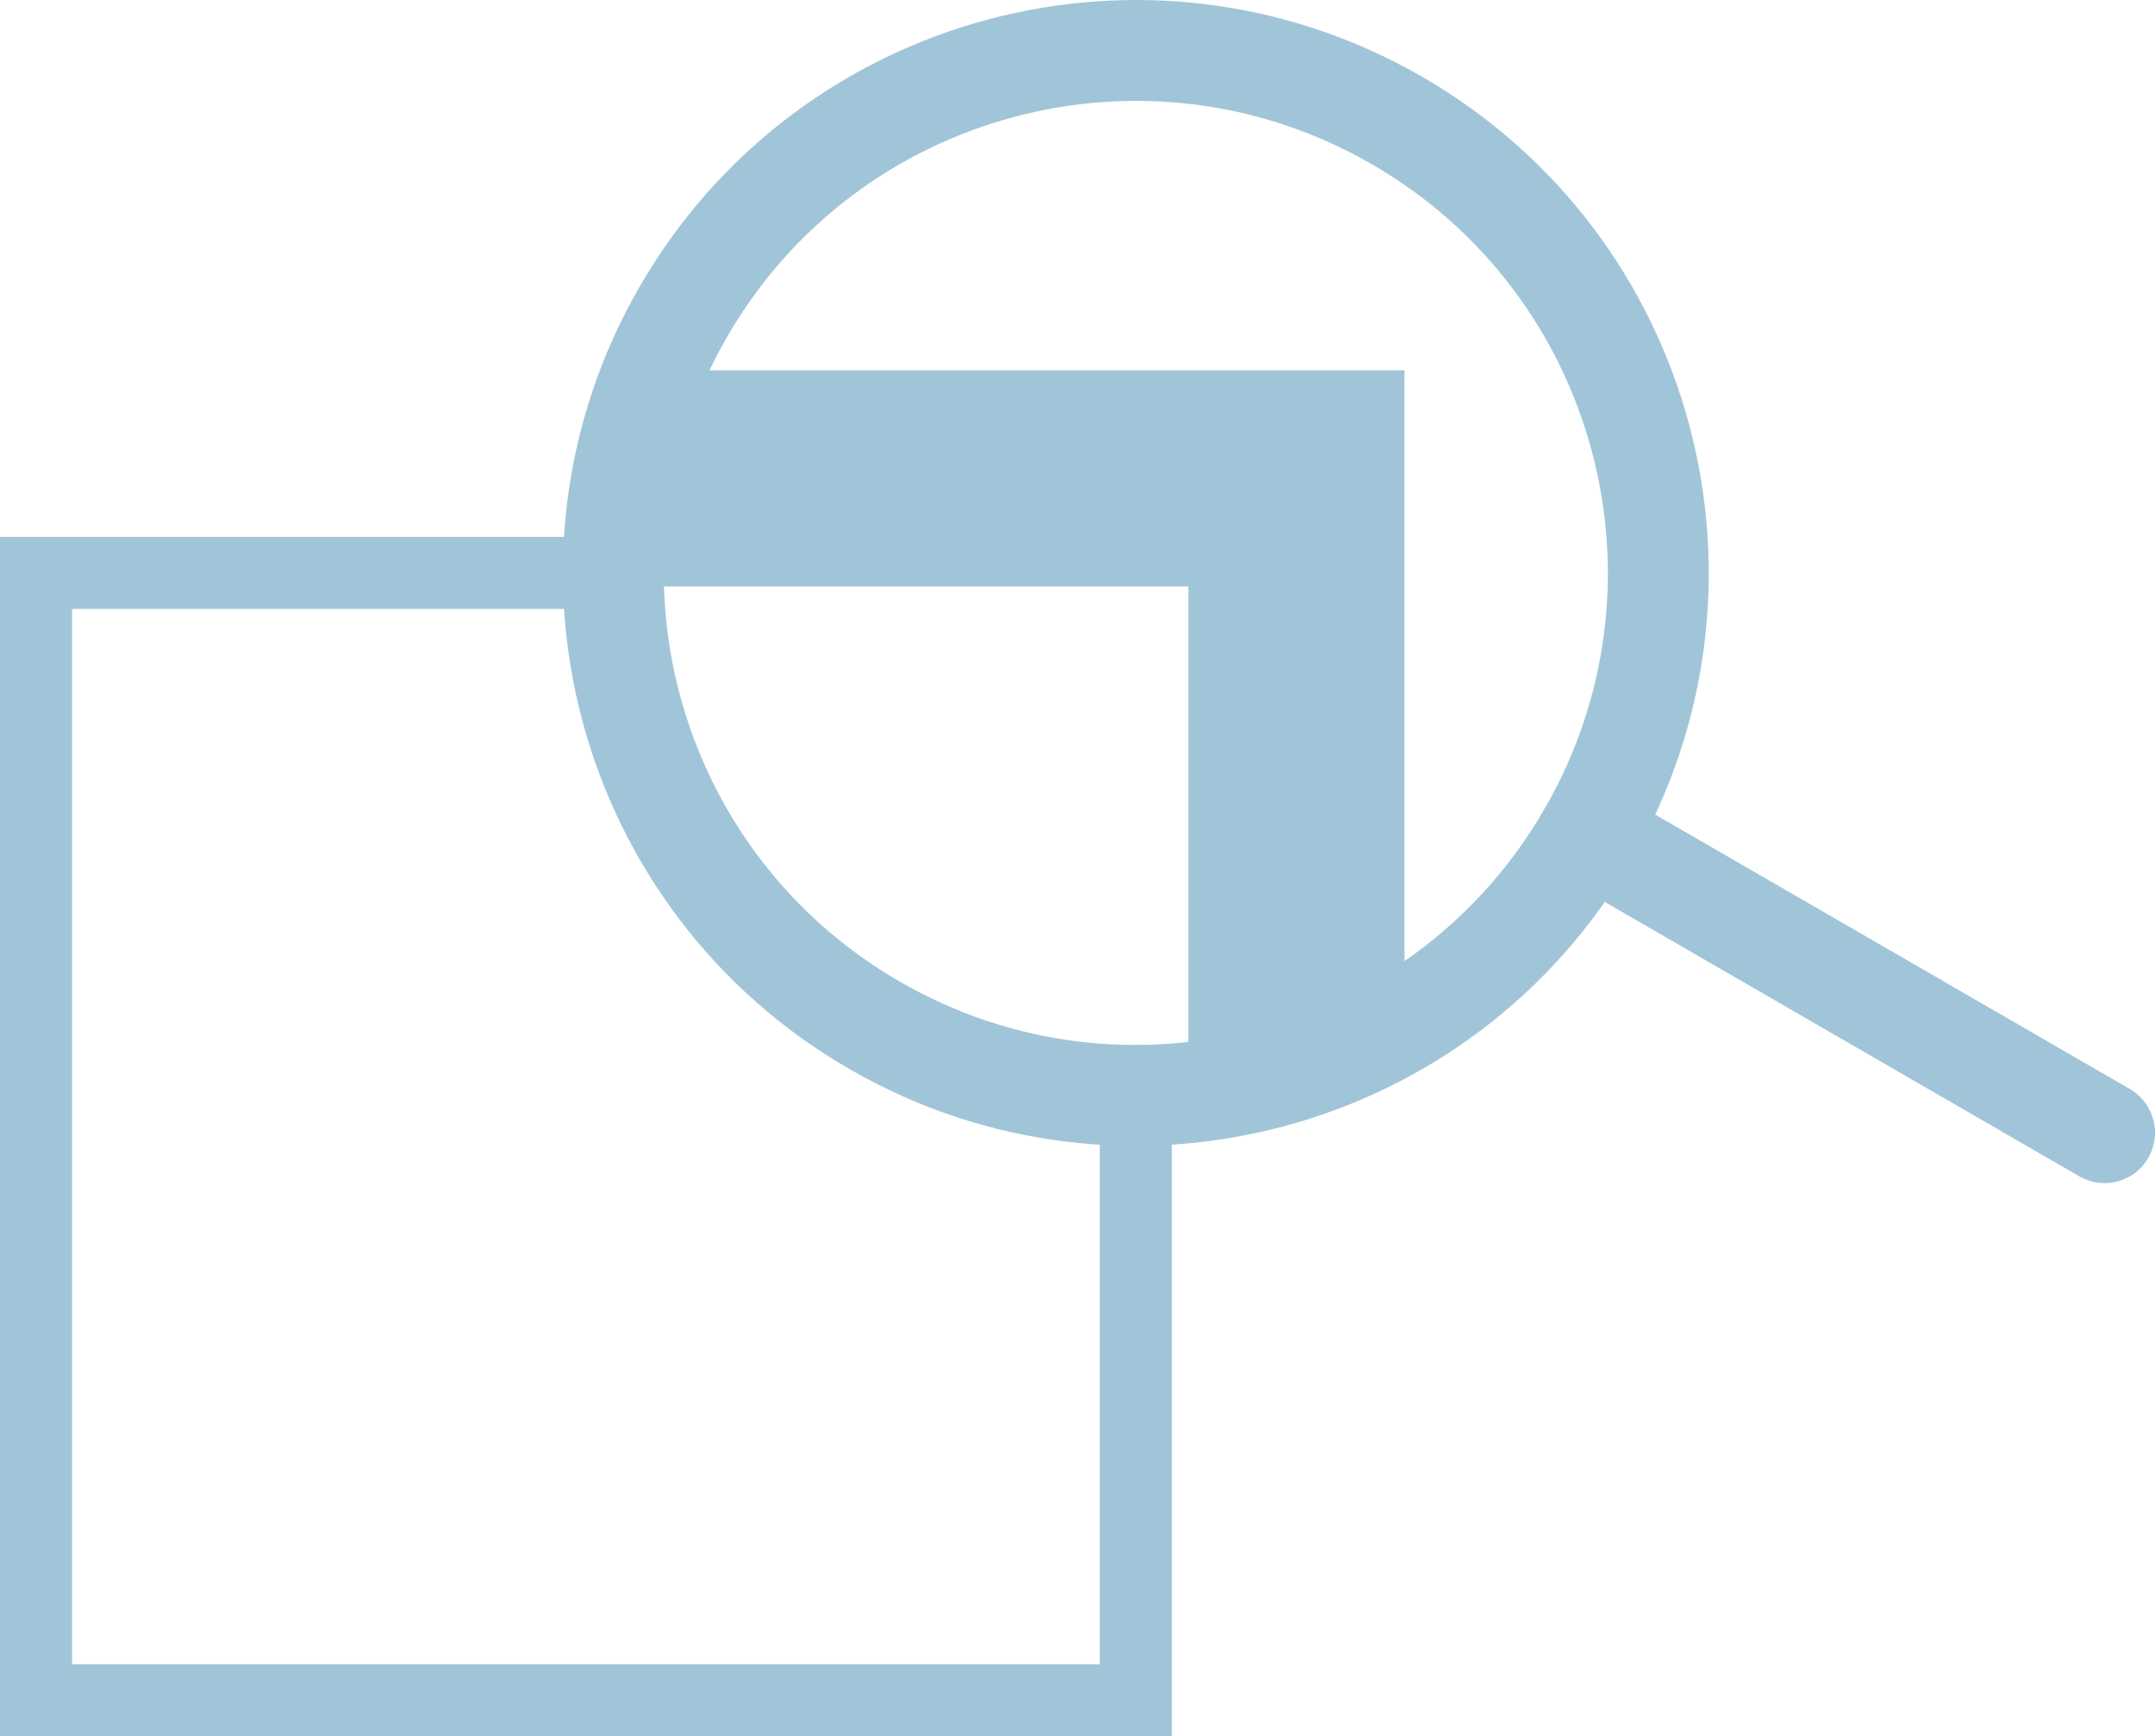
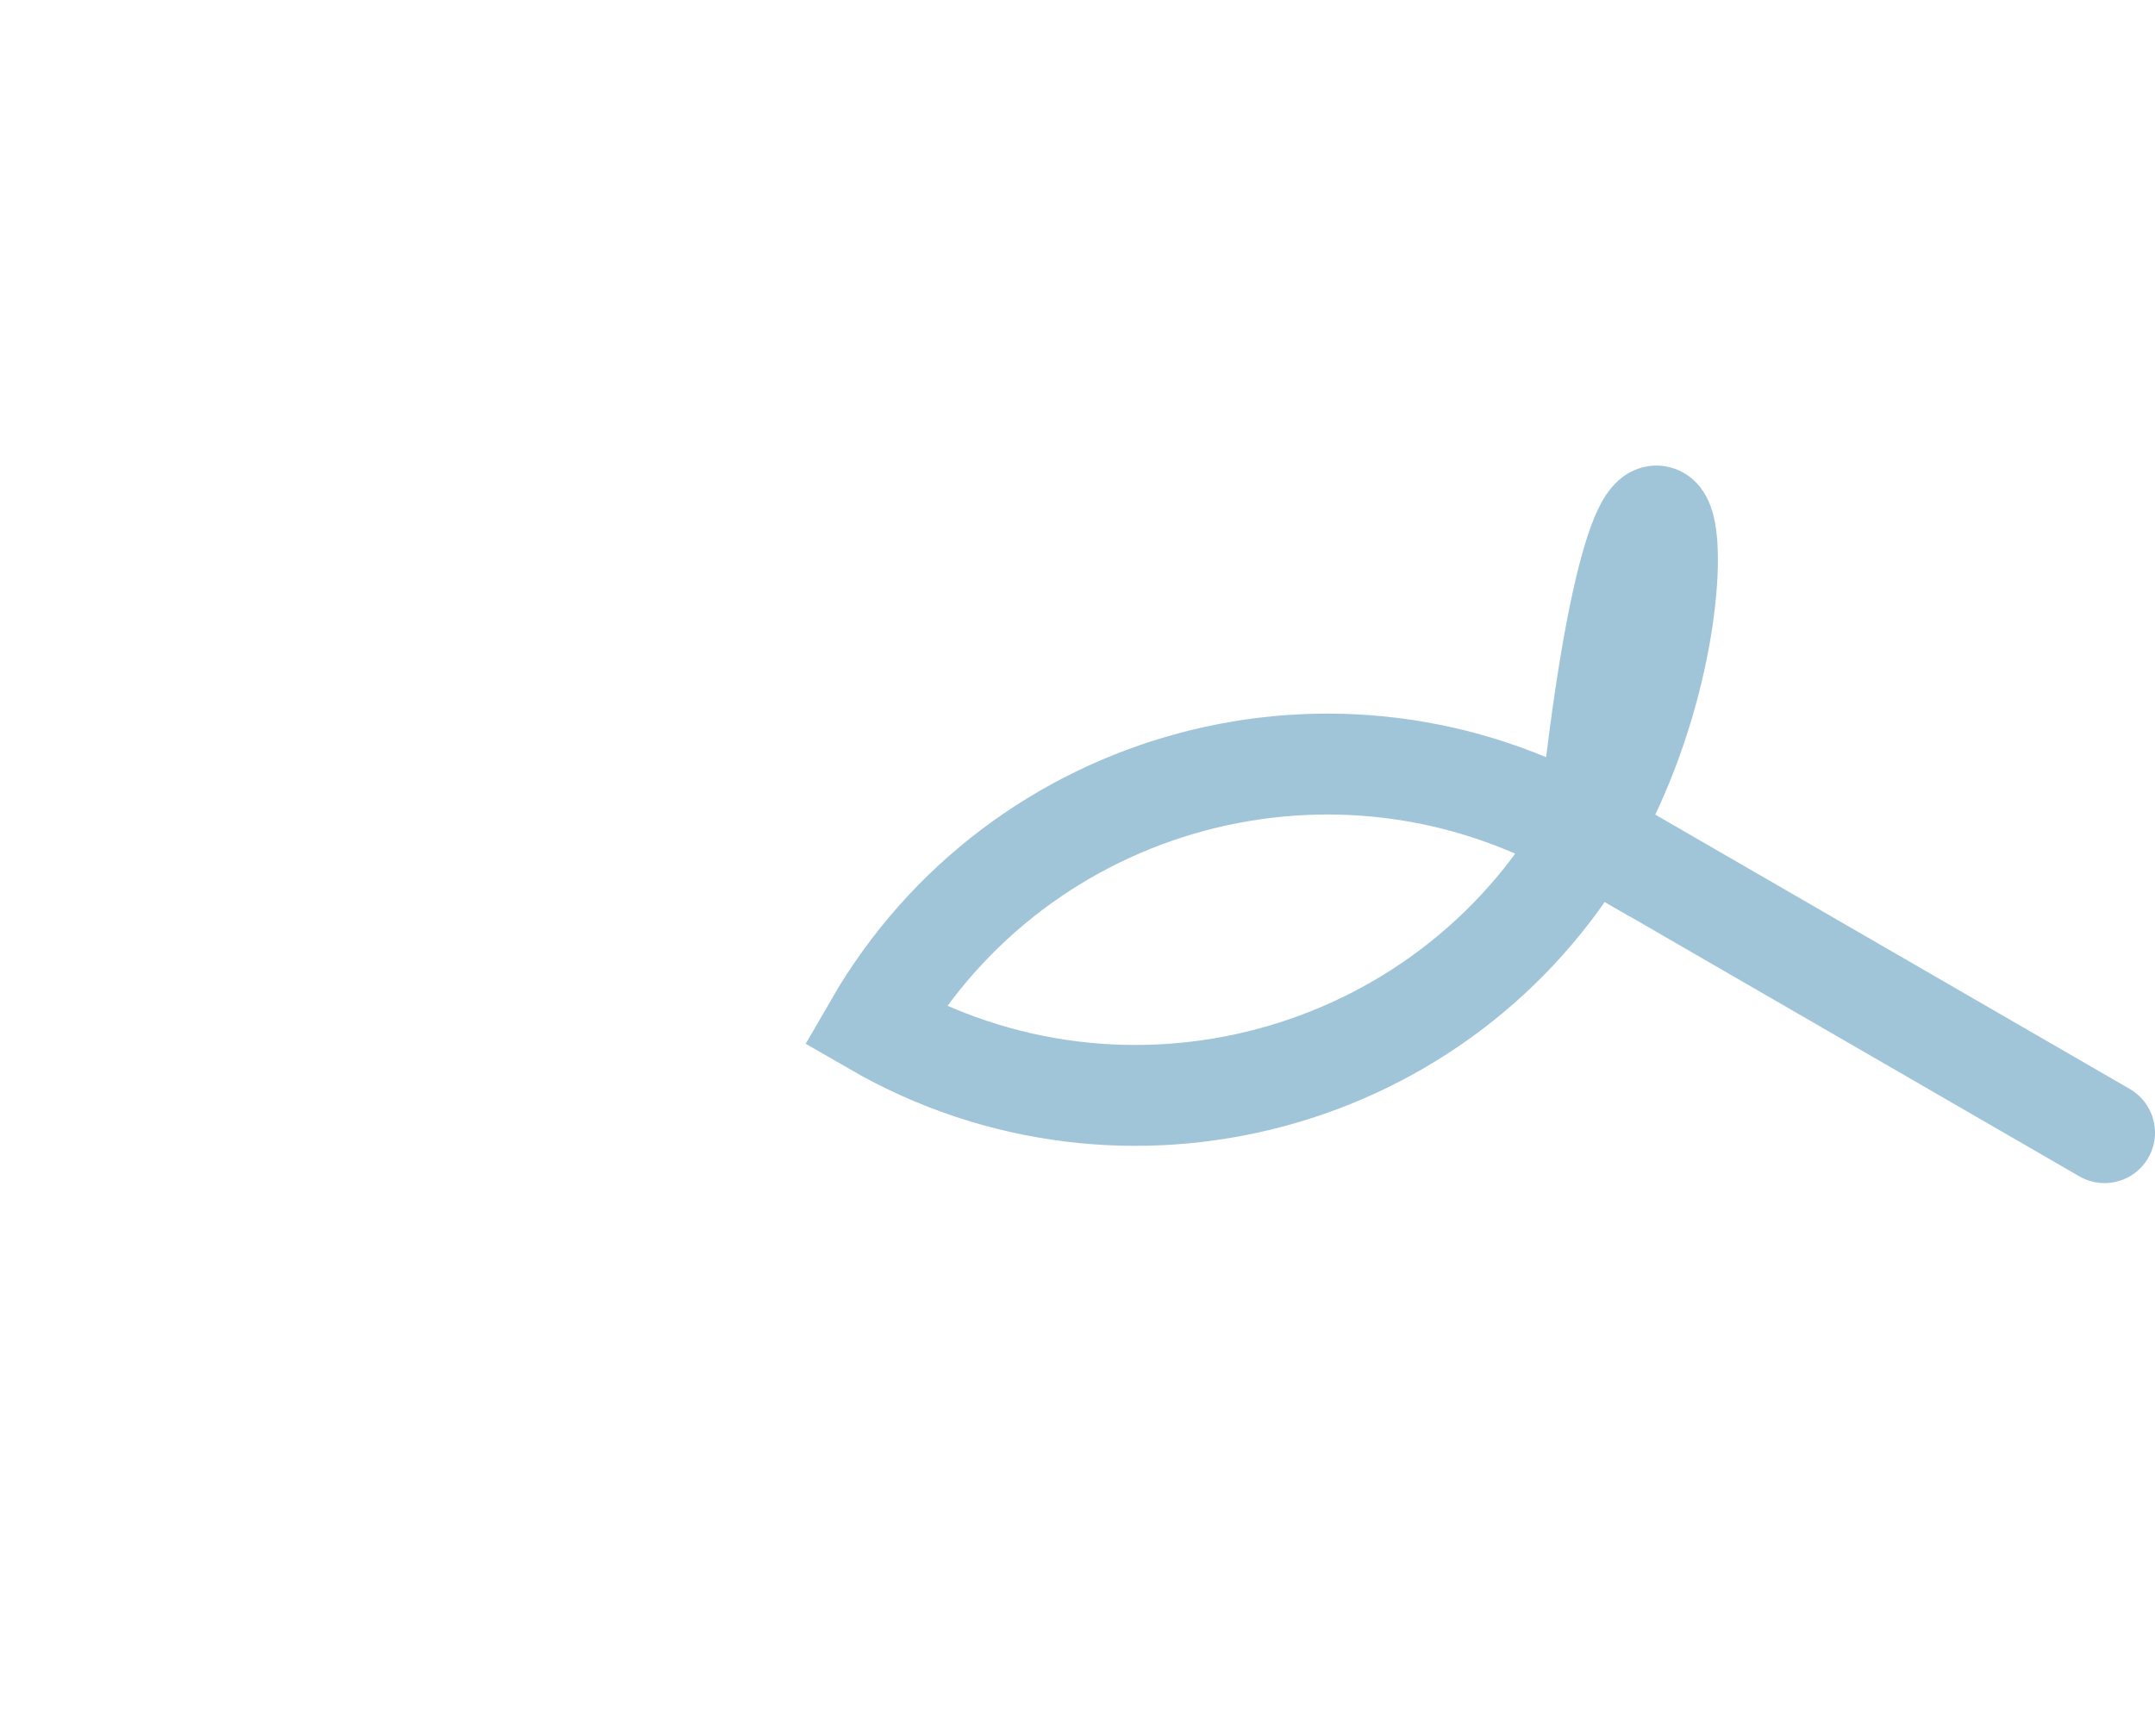
<svg xmlns="http://www.w3.org/2000/svg" version="1.1" id="編集モード" x="0px" y="0px" width="299.028px" height="240.943px" viewBox="0 0 299.028 240.943" style="enable-background:new 0 0 299.028 240.943;" xml:space="preserve">
  <style type="text/css">
	.st0{fill:none;stroke:#A1C5D8;stroke-width:14;stroke-miterlimit:10;}
	.st1{fill:none;stroke:#A1C5D8;stroke-width:14;stroke-linecap:round;stroke-miterlimit:10;}
	.st2{fill:none;stroke:#A1C5D8;stroke-width:30;stroke-miterlimit:10;}
	.st3{fill:none;stroke:#A1C5D8;stroke-width:10;stroke-miterlimit:10;}
</style>
-   <path class="st0" d="M220.384,115.746c-20.018,34.672-64.353,46.553-99.024,26.535c-34.672-20.018-46.55-64.354-26.533-99.025  c20.018-34.671,64.351-46.549,99.023-26.532C228.523,36.743,240.402,81.075,220.384,115.746z" />
+   <path class="st0" d="M220.384,115.746c-20.018,34.672-64.353,46.553-99.024,26.535c20.018-34.671,64.351-46.549,99.023-26.532C228.523,36.743,240.402,81.075,220.384,115.746z" />
  <line class="st1" x1="292.028" y1="157.174" x2="220.383" y2="115.748" />
-   <polyline class="st2" points="179.892,148.327 179.892,66.382 87.652,66.382 " />
-   <polyline class="st3" points="157.606,151.998 157.606,235.943 5,235.943 5,79.502 85.106,79.502 " />
</svg>